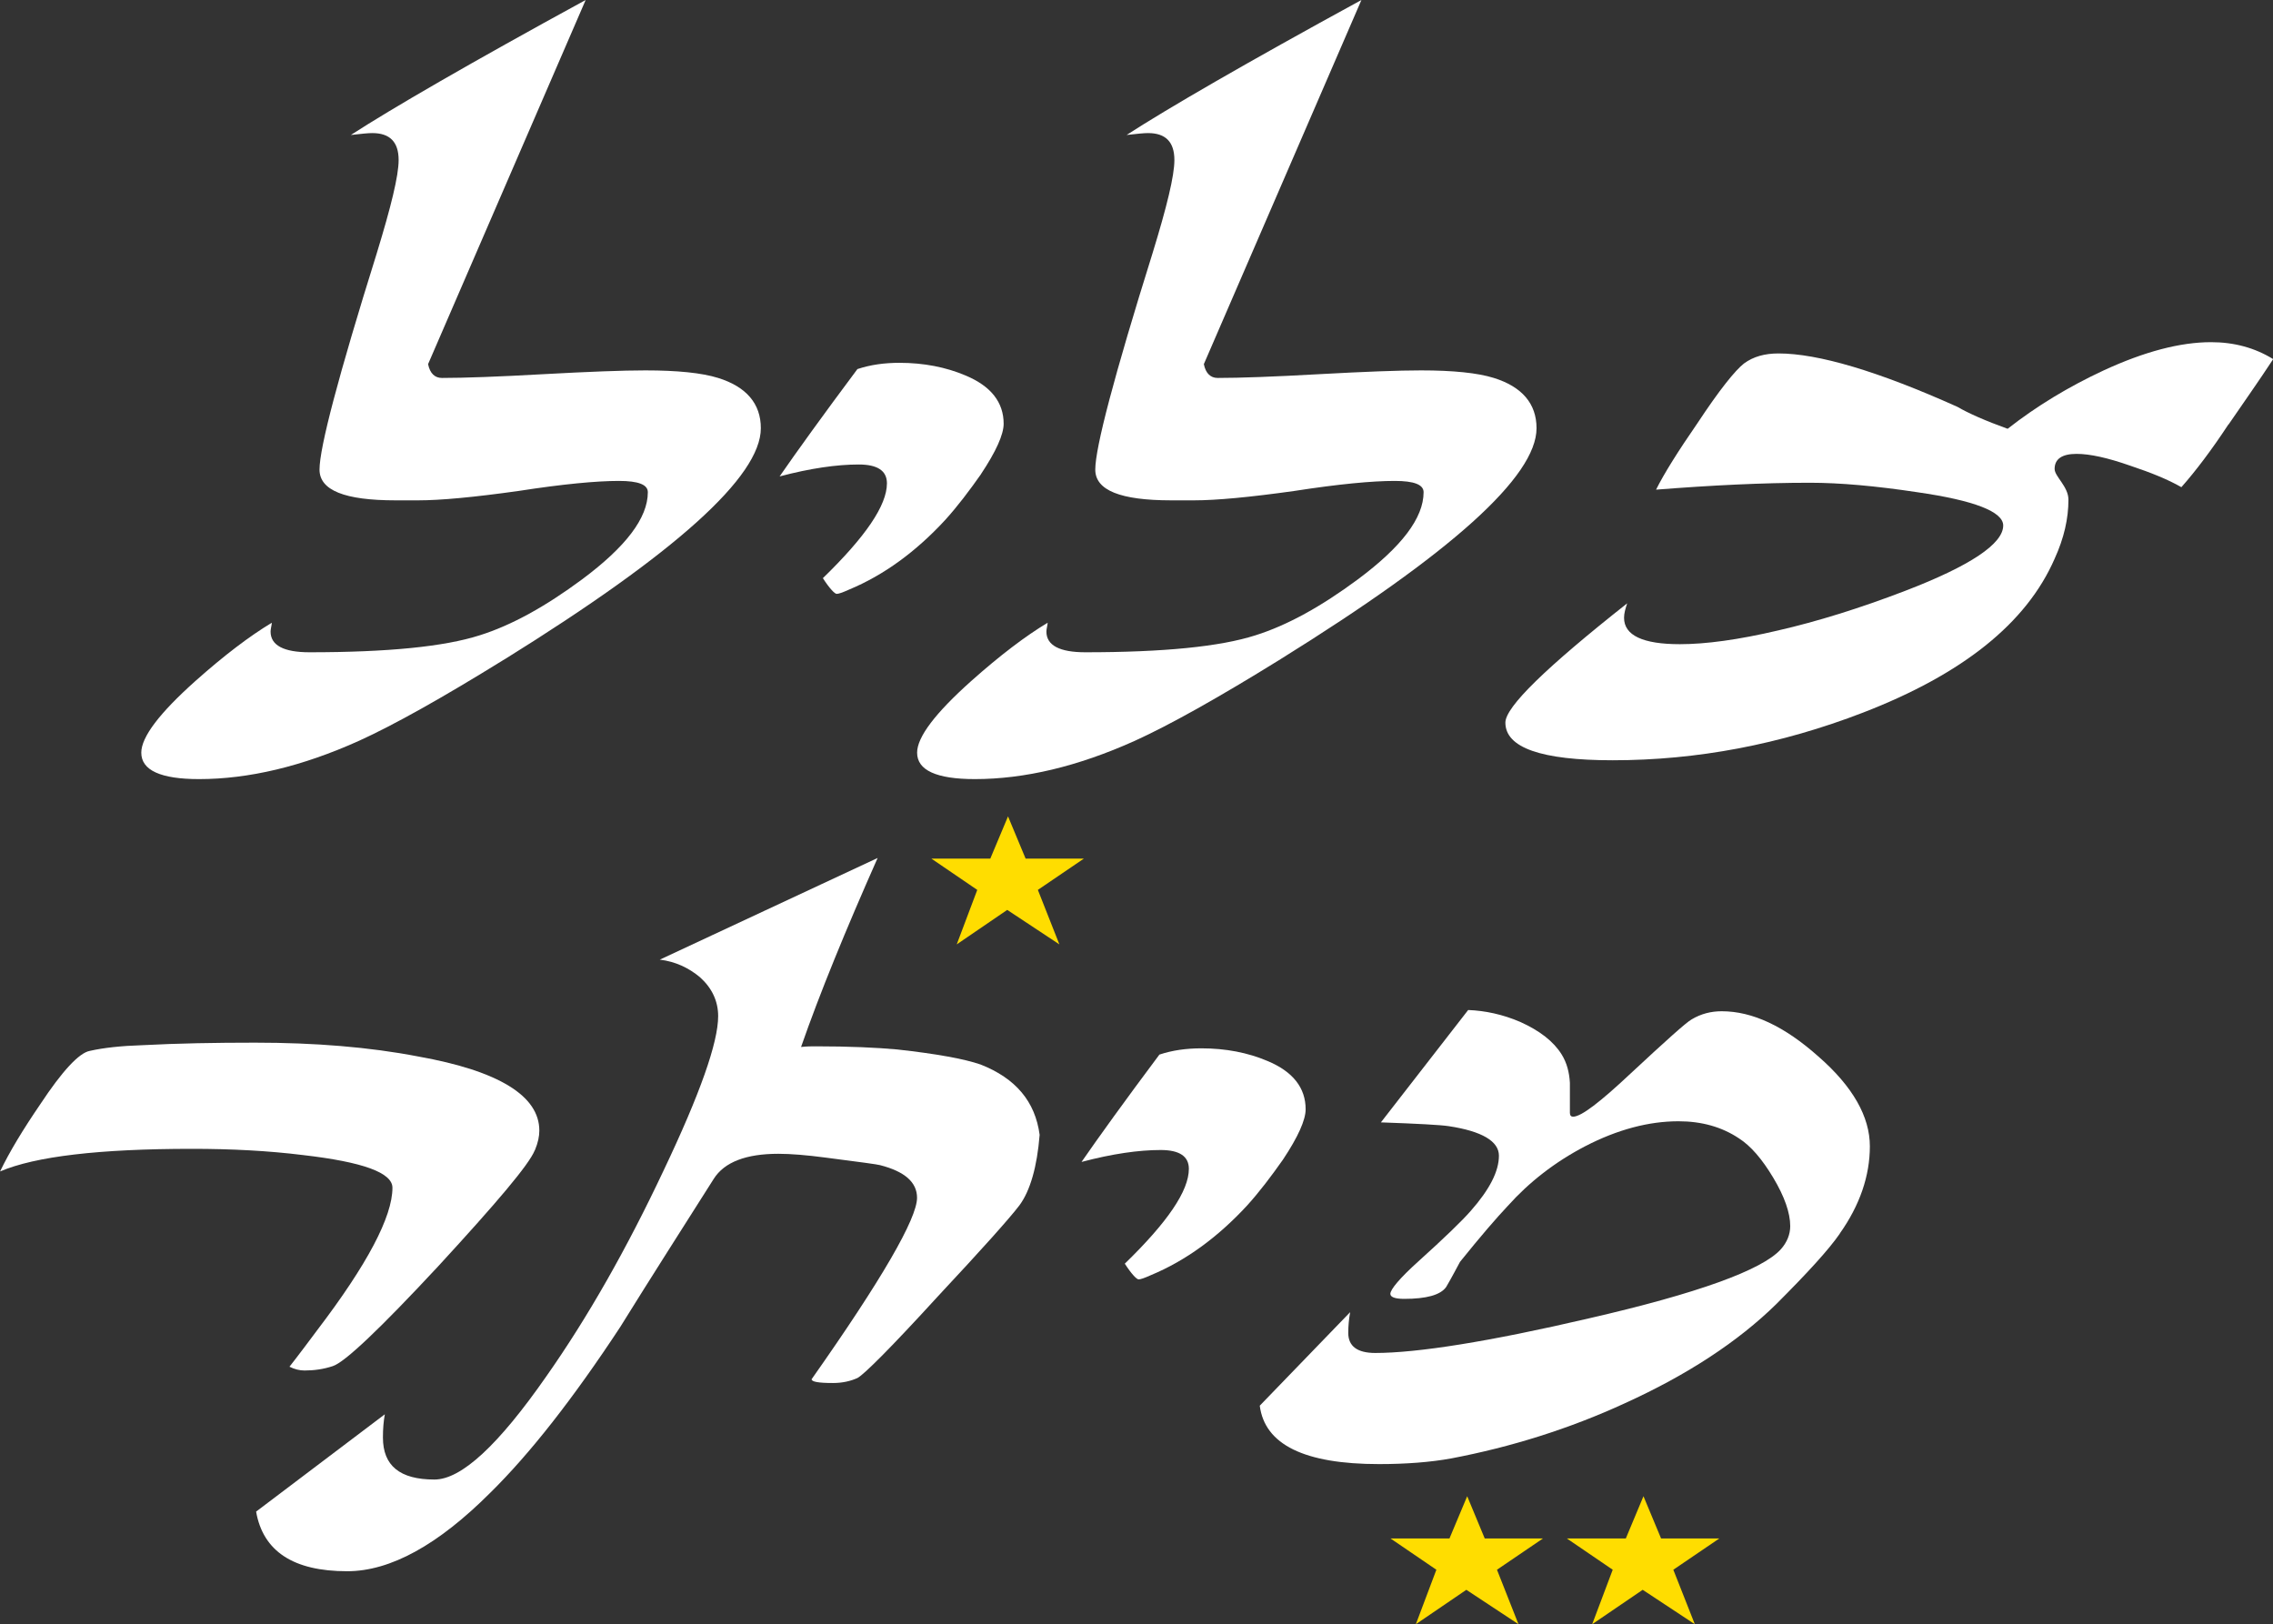
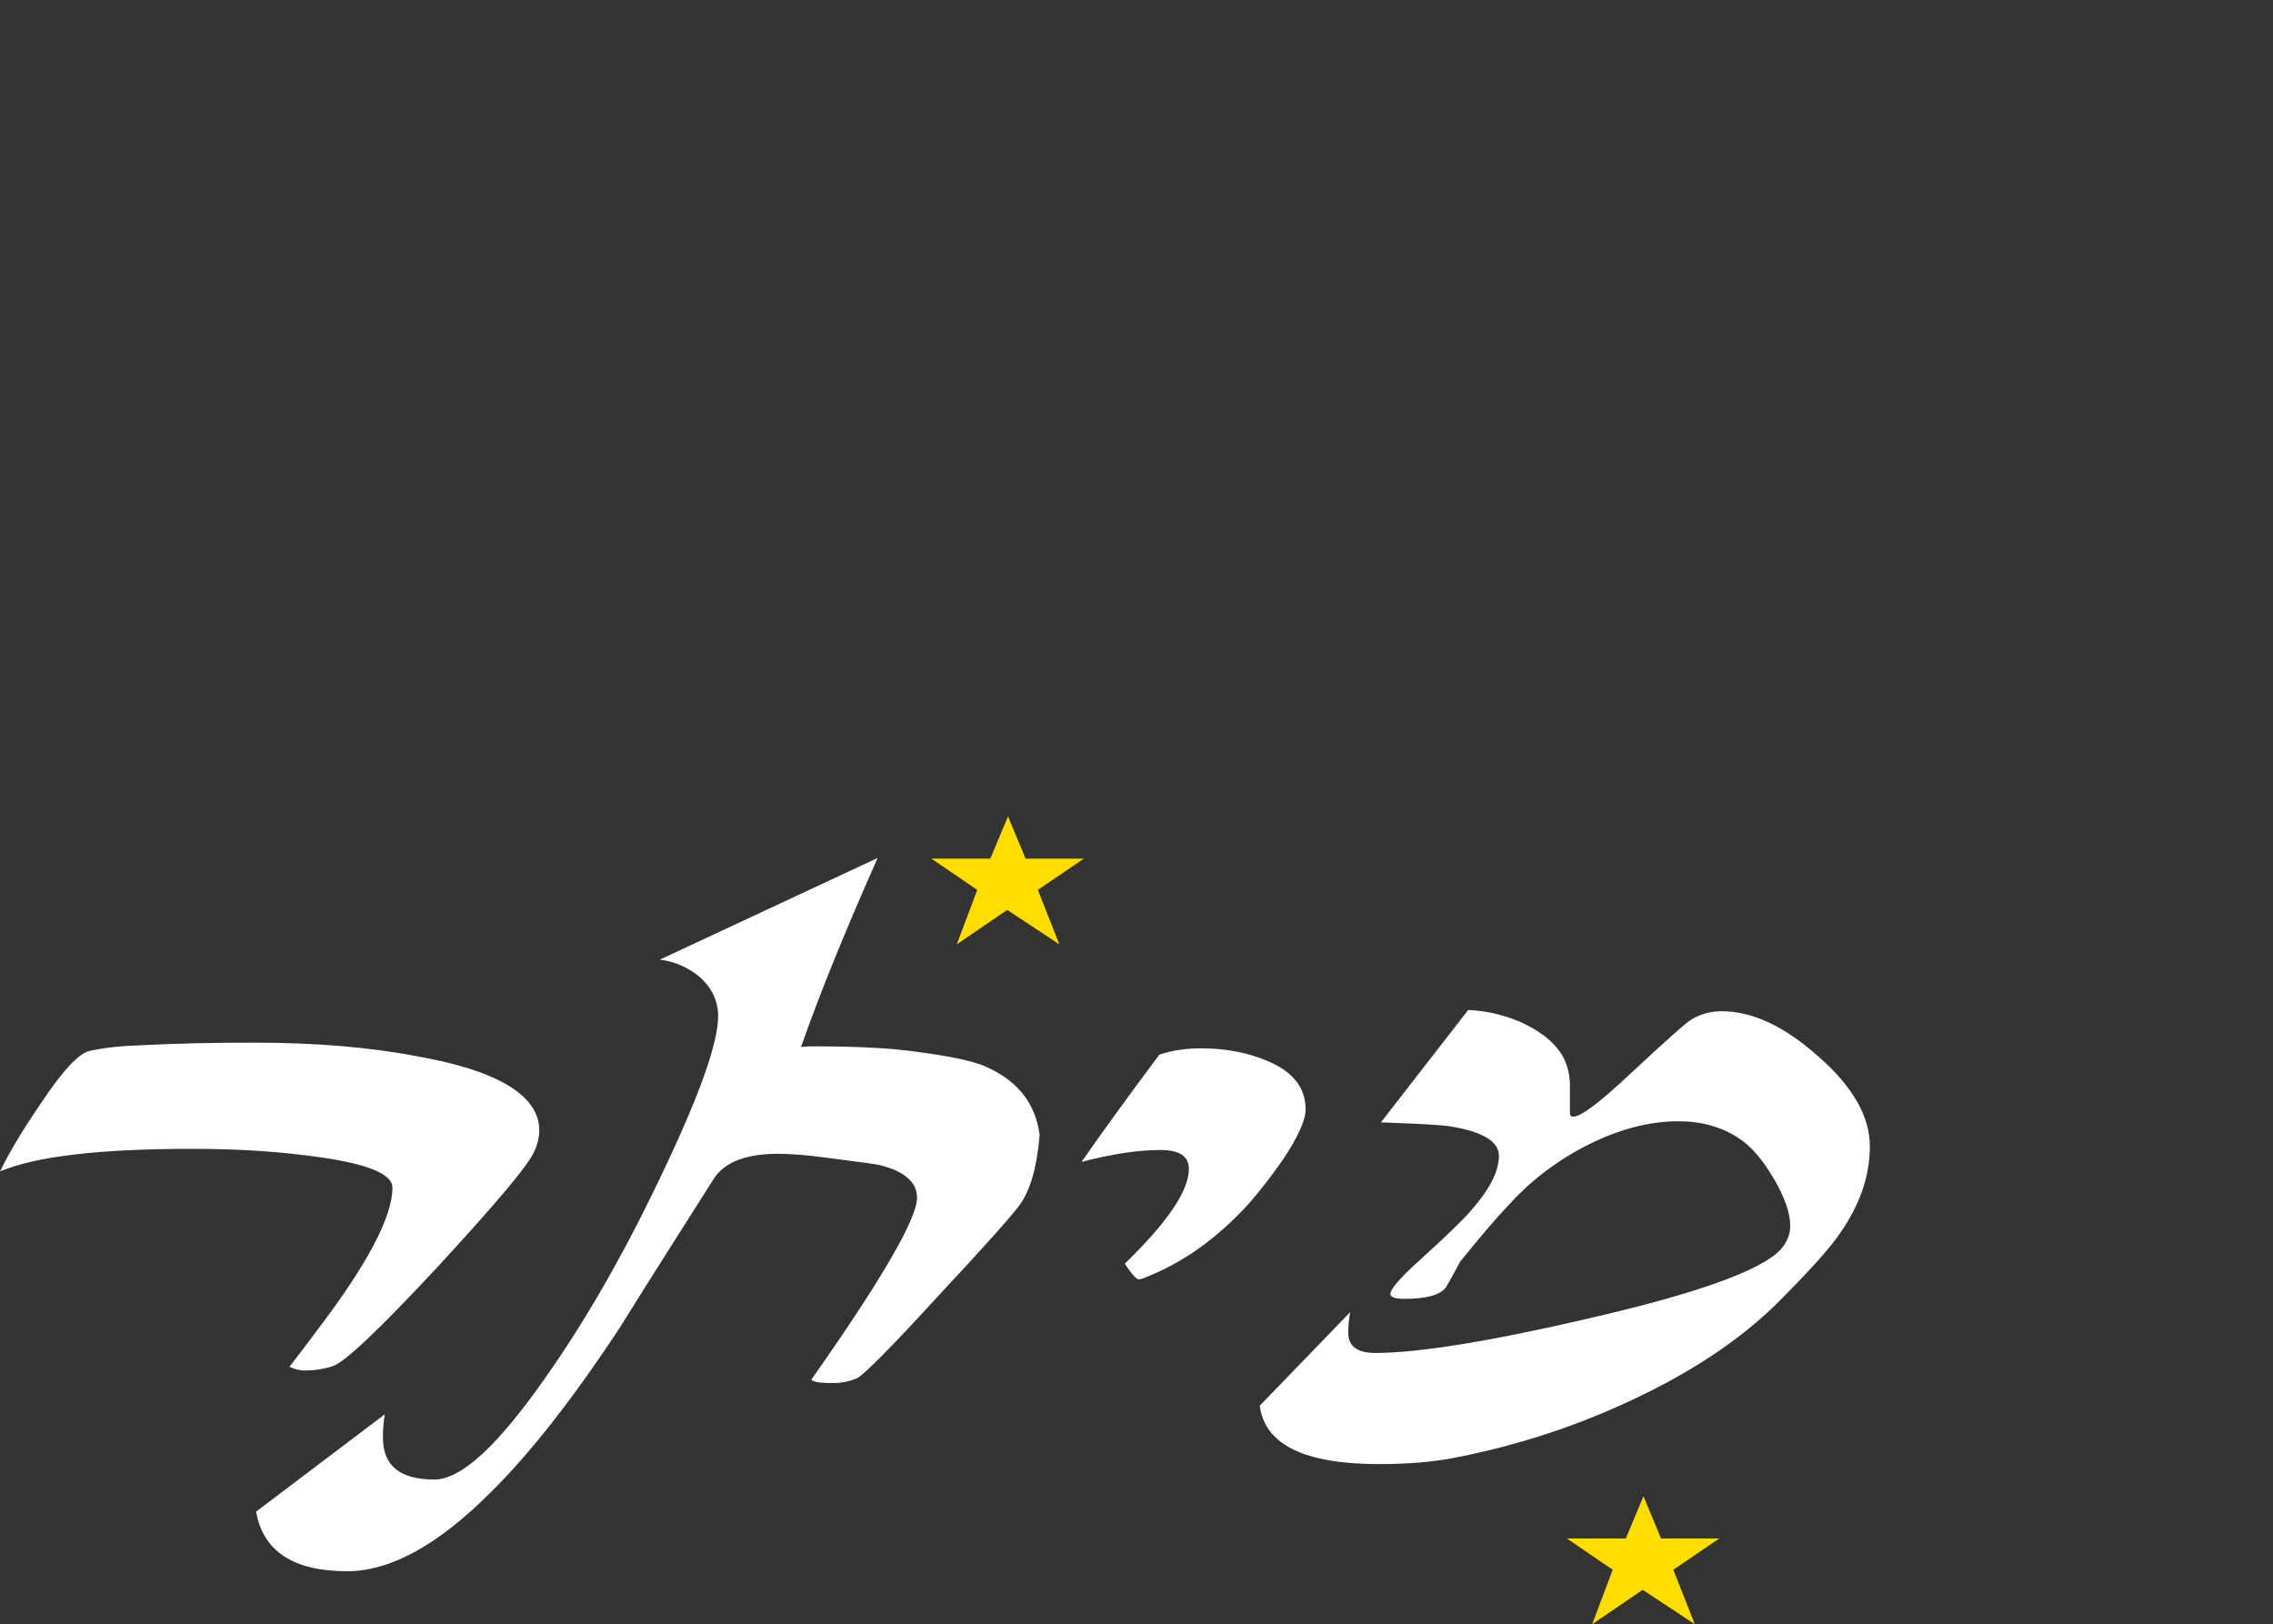
<svg xmlns="http://www.w3.org/2000/svg" id="Layer_2" data-name="Layer 2" viewBox="0 0 348.79 249.21">
  <rect x="0" y="0" width="348.79" height="249.21" fill="#333333" stroke="none" />
  <defs>
    <style>
      .cls-1 {
        fill: #fff;
      }

      .cls-1, .cls-2 {
        stroke-width: 0px;
      }

      .cls-2 {
        fill: #fd0;
      }
    </style>
  </defs>
  <g id="Layer_1-2" data-name="Layer 1">
    <polygon class="cls-2" points="166.32 131.74 157.38 131.74 154.68 125.26 151.96 131.74 142.92 131.74 149.96 136.54 146.81 144.9 154.56 139.61 162.56 144.9 159.26 136.54 166.32 131.74" />
-     <polygon class="cls-2" points="236.77 236.05 227.83 236.05 225.14 229.57 222.42 236.05 213.37 236.05 220.41 240.85 217.26 249.21 225.01 243.93 233.01 249.21 229.71 240.85 236.77 236.05" />
    <polygon class="cls-2" points="263.83 236.05 254.89 236.05 252.19 229.57 249.48 236.05 240.43 236.05 247.47 240.85 244.32 249.21 252.07 243.93 260.07 249.21 256.77 240.85 263.83 236.05" />
    <g>
-       <path class="cls-1" d="m77.45,101.14c-9.63,5.97-17.05,10.11-22.35,12.52-8.77,3.95-16.95,5.88-24.56,5.88-5.88,0-8.86-1.35-8.86-4.05,0-2.41,2.79-6.07,8.28-10.98,4.43-3.95,8.38-6.94,11.75-8.96,0,.29-.19.96-.19,1.35,0,2.12,2.02,3.18,5.97,3.18,12.04,0,20.71-.87,26.11-2.6,4.91-1.54,10.11-4.43,15.7-8.57,6.74-5.01,10.11-9.44,10.11-13.39,0-1.16-1.44-1.73-4.43-1.73-3.47,0-8.57.48-15.41,1.54-6.84.96-11.94,1.44-15.41,1.44h-3.47c-7.8,0-11.66-1.54-11.66-4.72,0-3.37,2.89-14.35,8.77-33.14,2.21-7.22,3.37-11.94,3.37-14.35,0-2.79-1.35-4.14-4.05-4.14-.58,0-1.64.1-3.28.29,6.26-4.05,18.21-10.98,36.03-20.71l-24.18,55.87c.29,1.45,1.06,2.12,2.12,2.12,3.47,0,8.67-.19,15.61-.58,6.94-.38,12.14-.58,15.61-.58,4.91,0,8.67.38,11.17,1.16,4.33,1.35,6.55,3.95,6.55,7.71,0,7.42-13.1,19.17-39.3,35.45Z" />
-       <path class="cls-1" d="m150.55,72.73c-1.83,2.6-3.66,5.01-5.49,7.03-4.53,4.91-9.44,8.48-14.74,10.69-1.06.48-1.64.67-1.93.67s-1.06-.77-2.12-2.41c6.55-6.36,9.83-11.17,9.83-14.55,0-1.93-1.44-2.89-4.33-2.89-3.37,0-7.42.58-12.14,1.83,2.6-3.76,6.55-9.25,11.94-16.47,2.02-.67,4.14-.96,6.45-.96,3.76,0,7.13.67,10.11,1.93,3.95,1.64,5.88,4.14,5.88,7.42,0,1.64-1.16,4.24-3.47,7.71Z" />
-       <path class="cls-1" d="m196.5,101.14c-9.63,5.97-17.05,10.11-22.35,12.52-8.77,3.95-16.95,5.88-24.56,5.88-5.88,0-8.86-1.35-8.86-4.05,0-2.41,2.79-6.07,8.28-10.98,4.43-3.95,8.38-6.94,11.75-8.96,0,.29-.19.96-.19,1.35,0,2.12,2.02,3.18,5.97,3.18,12.04,0,20.71-.87,26.1-2.6,4.91-1.54,10.11-4.43,15.7-8.57,6.74-5.01,10.11-9.44,10.11-13.39,0-1.16-1.45-1.73-4.43-1.73-3.47,0-8.57.48-15.41,1.54-6.84.96-11.95,1.44-15.41,1.44h-3.47c-7.8,0-11.66-1.54-11.66-4.72,0-3.37,2.89-14.35,8.77-33.14,2.22-7.22,3.37-11.94,3.37-14.35,0-2.79-1.35-4.14-4.05-4.14-.58,0-1.64.1-3.28.29,6.26-4.05,18.21-10.98,36.03-20.71l-24.18,55.87c.29,1.45,1.06,2.12,2.12,2.12,3.47,0,8.67-.19,15.6-.58,6.94-.38,12.14-.58,15.61-.58,4.91,0,8.67.38,11.17,1.16,4.33,1.35,6.55,3.95,6.55,7.71,0,7.42-13.1,19.17-39.3,35.45Z" />
-       <path class="cls-1" d="m341.95,65.12c-2.6,3.95-5.01,7.13-7.22,9.63-2.02-1.16-4.62-2.22-7.8-3.28-3.56-1.25-6.26-1.83-8.28-1.83-2.22,0-3.37.77-3.37,2.31,0,1.16,2.12,2.7,2.12,4.72,0,2.89-.67,5.88-2.12,9.06-4.33,9.92-14.16,17.72-29.38,23.6-12.71,4.91-25.53,7.32-38.43,7.32-10.98,0-16.47-1.93-16.47-5.78,0-2.41,6.26-8.48,18.69-18.3-.29.87-.48,1.54-.48,2.22,0,2.7,2.89,4.05,8.57,4.05,3.95,0,8.96-.67,15.12-2.12,5.88-1.35,12.43-3.37,19.46-6.07,10.02-3.85,15.03-7.22,15.03-10.02,0-2.12-4.43-3.85-13.2-5.11-6.36-.96-11.85-1.45-16.47-1.45-7.22,0-15.12.39-23.6,1.06,1.25-2.5,3.37-5.88,6.36-10.21,3.37-5.11,5.78-8.09,7.13-9.15,1.45-1.06,3.18-1.54,5.3-1.54,6.07,0,15.22,2.7,27.45,8.19,1.64.96,4.24,2.12,7.71,3.37,4.43-3.47,9.34-6.45,14.74-8.96,6.26-2.89,11.75-4.33,16.47-4.33,3.56,0,6.74.87,9.54,2.6-2.21,3.37-4.53,6.65-6.84,10.02Z" />
-     </g>
+       </g>
    <g>
      <path class="cls-1" d="m82.07,176.47c-.87,2.21-5.88,8.09-14.83,17.82-8.96,9.63-14.35,14.74-16.18,15.32-1.44.48-2.89.67-4.33.67-.77,0-1.54-.19-2.31-.58,0,0,1.45-1.83,4.24-5.59,7.71-10.11,11.56-17.43,11.56-21.87,0-2.31-4.53-3.95-13.68-5.01-5.39-.67-11.08-.96-17.05-.96-14.26,0-24.08,1.16-29.48,3.47,1.44-2.99,3.47-6.36,6.17-10.31,3.37-5.11,5.97-7.9,7.61-8.19,2.12-.48,4.82-.77,8-.87,5.49-.29,11.27-.39,17.34-.39,9.15,0,17.53.67,25.04,2.12,12.43,2.22,18.59,6.07,18.59,11.37,0,.87-.19,1.83-.67,2.99Z" />
      <path class="cls-1" d="m156.43,184.94c-1.54,2.02-5.68,6.65-12.52,13.97-7.13,7.8-11.27,11.94-12.33,12.52-1.06.48-2.31.77-3.76.77-2.22,0-3.28-.19-3.28-.58,10.79-15.32,16.18-24.66,16.18-27.84,0-2.41-1.93-4.05-5.68-5.01-.29-.1-3.08-.48-8.38-1.16-2.89-.38-5.3-.58-7.22-.58-4.91,0-8.28,1.25-9.92,3.85-4.82,7.61-9.63,15.12-14.35,22.73-7.22,10.98-13.87,19.46-19.94,25.43-8,8-15.32,12.04-21.96,12.04-8.28,0-12.91-3.08-13.97-9.15l19.75-14.93c-.19,1.06-.29,2.22-.29,3.56,0,4.33,2.6,6.45,7.9,6.45,4.14,0,9.83-5.3,17.15-15.8,6.36-9.05,12.33-19.55,18.01-31.6,5.59-11.75,8.38-19.65,8.38-23.7,0-2.31-.96-4.33-2.79-5.97-1.73-1.44-3.76-2.41-6.17-2.7l33.43-15.6c-4.91,11.08-8.86,20.71-11.75,29,.87-.1,1.64-.1,2.31-.1,5.1,0,9.25.19,12.43.48,6.07.67,10.31,1.45,12.81,2.31,5.39,2.12,8.38,5.68,9.06,10.79-.39,4.91-1.45,8.57-3.08,10.79Z" />
      <path class="cls-1" d="m196.88,177.91c-1.83,2.6-3.66,5.01-5.49,7.03-4.53,4.91-9.44,8.48-14.74,10.69-1.06.48-1.64.67-1.93.67s-1.06-.77-2.12-2.41c6.55-6.36,9.83-11.17,9.83-14.55,0-1.93-1.45-2.89-4.33-2.89-3.37,0-7.42.58-12.14,1.83,2.6-3.76,6.55-9.25,11.95-16.47,2.02-.67,4.14-.96,6.45-.96,3.76,0,7.13.67,10.11,1.93,3.95,1.64,5.88,4.14,5.88,7.42,0,1.64-1.16,4.24-3.47,7.71Z" />
      <path class="cls-1" d="m282.32,189.28c-1.73,2.5-5.01,6.07-9.73,10.79-5.88,5.78-13.68,10.88-23.22,15.22-8.57,3.95-17.53,6.74-26.68,8.48-3.18.58-6.94.87-11.08.87-11.46,0-17.53-2.99-18.3-8.96l13.87-14.35c-.19,1.06-.29,2.12-.29,3.18,0,2.02,1.35,3.08,4.14,3.08,6.45,0,17.44-1.73,32.75-5.3,16.76-3.85,26.59-7.42,29.48-10.6.96-1.06,1.45-2.31,1.45-3.56,0-2.02-.87-4.53-2.6-7.42-1.73-2.89-3.47-4.91-5.3-6.07-2.6-1.73-5.68-2.6-9.25-2.6-4.53,0-9.34,1.25-14.35,3.85-4.62,2.41-8.57,5.49-11.85,9.15-1.73,1.83-4.14,4.62-7.32,8.57-.48.87-1.16,2.21-2.12,3.85-.87,1.25-3.08,1.83-6.45,1.83-1.45,0-2.12-.29-2.12-.77,0-.67,1.44-2.41,4.33-5.01,3.95-3.56,6.65-6.17,8-7.71,2.89-3.28,4.33-6.07,4.33-8.48,0-2.21-2.6-3.76-7.71-4.53-1.25-.19-4.72-.38-10.4-.58l13.39-17.24c2.6.1,5.3.67,8,1.83,2.99,1.35,5.11,2.99,6.36,5.01.77,1.25,1.16,2.7,1.25,4.33,0-.48,0,1.06,0,4.62,0,.38.19.58.48.58,1.25,0,4.14-2.22,8.86-6.65,5.39-5.01,8.48-7.8,9.34-8.28,1.45-.87,2.99-1.25,4.62-1.25,4.72,0,9.63,2.31,14.83,6.94,5.3,4.62,7.9,9.25,7.9,13.78s-1.54,9.05-4.62,13.39Z" />
    </g>
  </g>
</svg>